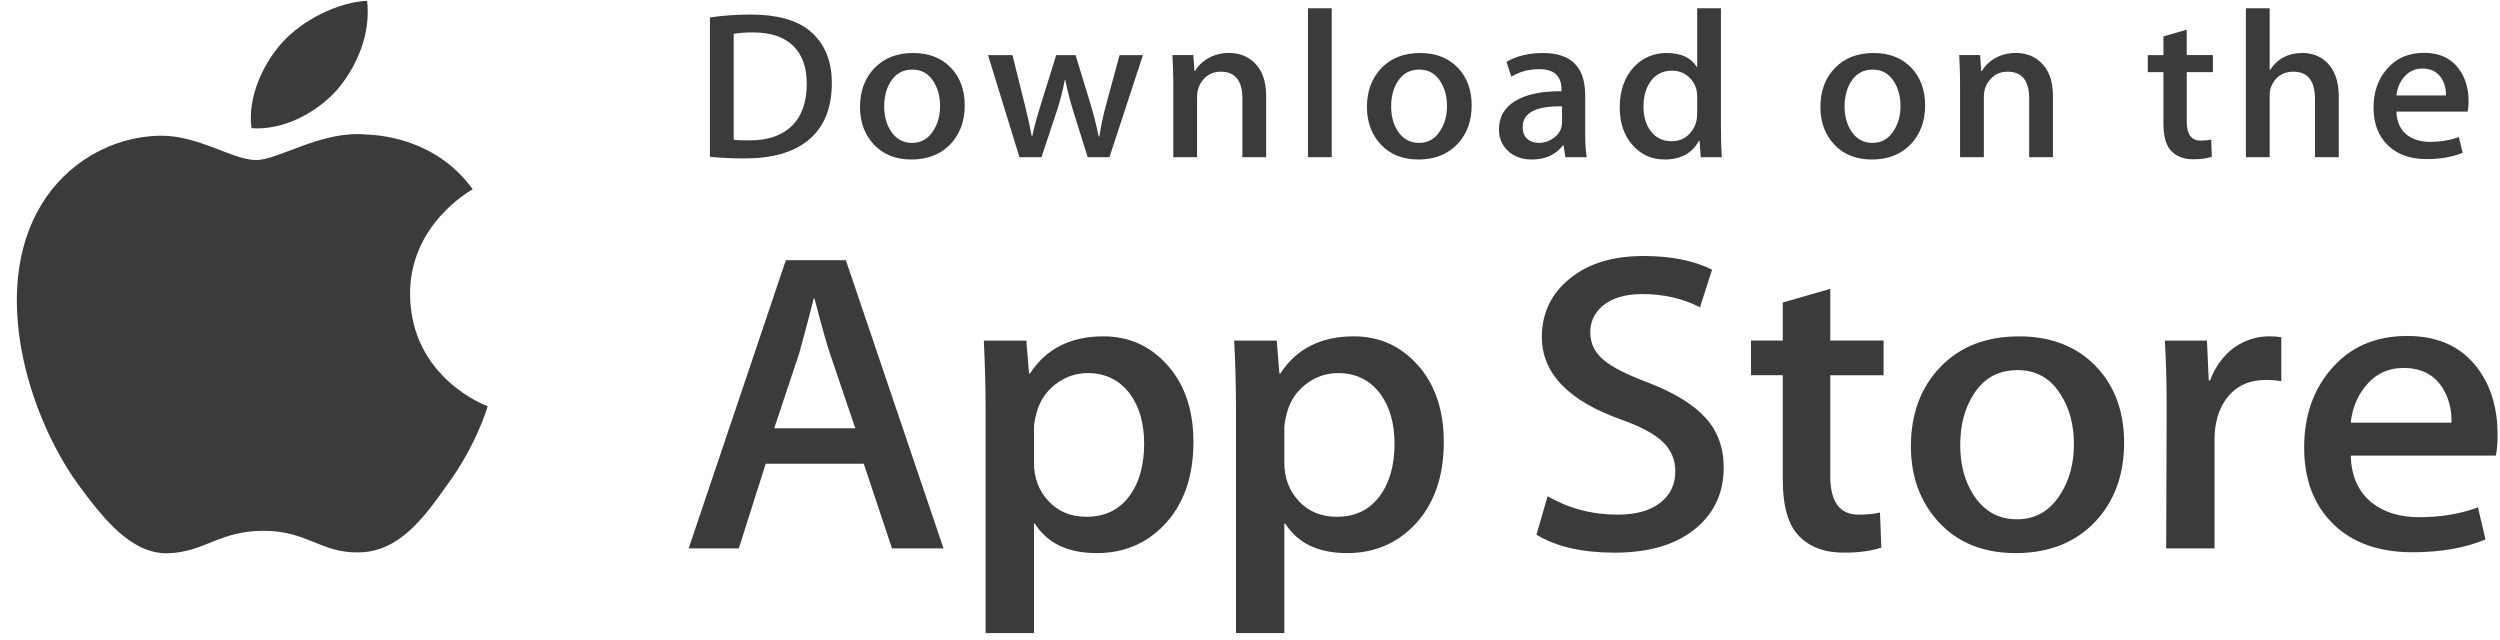
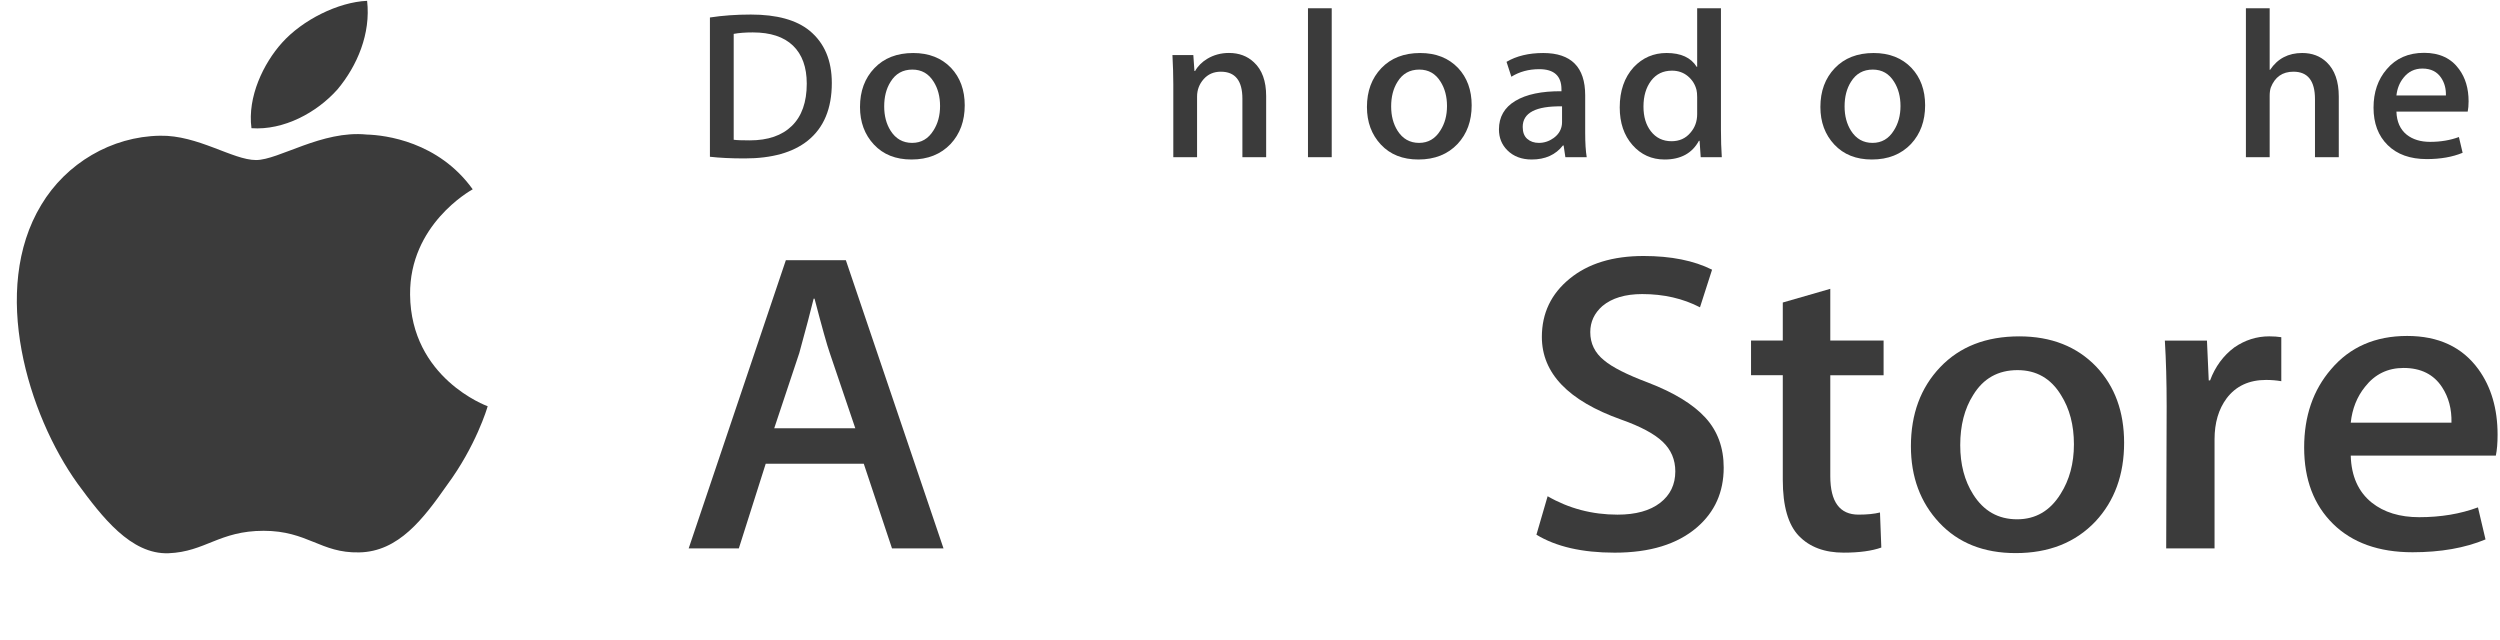
<svg xmlns="http://www.w3.org/2000/svg" width="100%" height="100%" viewBox="0 0 121 31" fill="none">
  <path d="M19.848 14.259C19.816 10.882 22.745 9.238 22.879 9.162C21.22 6.853 18.649 6.537 17.745 6.512C15.586 6.295 13.491 7.746 12.391 7.746C11.269 7.746 9.575 6.533 7.749 6.569C5.4 6.603 3.202 7.902 1.996 9.918C-0.492 14.03 1.364 20.072 3.747 23.396C4.94 25.023 6.333 26.841 8.156 26.777C9.941 26.706 10.607 25.691 12.76 25.691C14.893 25.691 15.519 26.777 17.379 26.736C19.293 26.706 20.499 25.101 21.649 23.459C23.027 21.593 23.581 19.756 23.603 19.661C23.558 19.647 19.884 18.308 19.848 14.259Z" fill="#3B3B3B" />
  <path d="M16.335 4.326C17.294 3.18 17.951 1.622 17.768 0.04C16.38 0.099 14.643 0.957 13.643 2.077C12.758 3.065 11.967 4.683 12.171 6.205C13.732 6.316 15.333 5.453 16.335 4.326Z" fill="#3B3B3B" />
  <path d="M45.666 26.543H43.173L41.807 22.446H37.06L35.759 26.543H33.332L38.035 12.595H40.94L45.666 26.543ZM41.396 20.727L40.161 17.085C40.03 16.713 39.785 15.837 39.424 14.457H39.38C39.236 15.05 39.005 15.927 38.686 17.085L37.473 20.727H41.396Z" fill="#3B3B3B" />
-   <path d="M57.762 21.39C57.762 23.101 57.277 24.453 56.309 25.445C55.442 26.329 54.365 26.77 53.079 26.77C51.691 26.77 50.694 26.294 50.087 25.343H50.044V30.641H47.703V19.796C47.703 18.721 47.673 17.617 47.616 16.485H49.675L49.805 18.079H49.849C50.63 16.878 51.814 16.279 53.404 16.279C54.647 16.279 55.684 16.747 56.514 17.685C57.347 18.624 57.762 19.859 57.762 21.39ZM55.377 21.472C55.377 20.493 55.146 19.686 54.683 19.051C54.177 18.389 53.497 18.057 52.645 18.057C52.068 18.057 51.543 18.242 51.074 18.606C50.605 18.972 50.297 19.451 50.153 20.045C50.081 20.321 50.045 20.548 50.045 20.726V22.403C50.045 23.134 50.279 23.752 50.749 24.256C51.219 24.76 51.83 25.012 52.581 25.012C53.462 25.012 54.148 24.687 54.639 24.039C55.131 23.39 55.377 22.535 55.377 21.472Z" fill="#3B3B3B" />
-   <path d="M69.879 21.39C69.879 23.101 69.395 24.453 68.426 25.445C67.559 26.329 66.482 26.77 65.197 26.77C63.809 26.77 62.812 26.294 62.206 25.343H62.162V30.641H59.822V19.796C59.822 18.721 59.792 17.617 59.735 16.485H61.793L61.924 18.079H61.968C62.747 16.878 63.932 16.279 65.523 16.279C66.764 16.279 67.802 16.747 68.634 17.685C69.463 18.624 69.879 19.859 69.879 21.39ZM67.495 21.472C67.495 20.493 67.263 19.686 66.8 19.051C66.293 18.389 65.616 18.057 64.763 18.057C64.184 18.057 63.661 18.242 63.191 18.606C62.721 18.972 62.415 19.451 62.271 20.045C62.2 20.321 62.162 20.548 62.162 20.726V22.403C62.162 23.134 62.397 23.752 62.865 24.256C63.335 24.759 63.945 25.012 64.698 25.012C65.58 25.012 66.266 24.687 66.757 24.039C67.249 23.39 67.495 22.535 67.495 21.472Z" fill="#3B3B3B" />
  <path d="M83.427 22.631C83.427 23.818 82.996 24.783 82.129 25.528C81.178 26.343 79.853 26.749 78.15 26.749C76.578 26.749 75.317 26.46 74.363 25.88L74.905 24.018C75.933 24.611 77.061 24.909 78.289 24.909C79.171 24.909 79.857 24.718 80.35 24.339C80.841 23.959 81.085 23.45 81.085 22.815C81.085 22.249 80.883 21.772 80.478 21.385C80.075 20.998 79.402 20.639 78.463 20.307C75.904 19.396 74.626 18.062 74.626 16.307C74.626 15.161 75.075 14.22 75.971 13.489C76.865 12.756 78.057 12.39 79.548 12.39C80.878 12.39 81.982 12.612 82.864 13.053L82.279 14.874C81.455 14.447 80.524 14.233 79.483 14.233C78.659 14.233 78.016 14.427 77.555 14.813C77.165 15.158 76.969 15.578 76.969 16.076C76.969 16.627 77.192 17.083 77.64 17.441C78.03 17.772 78.738 18.131 79.766 18.518C81.023 19.001 81.946 19.566 82.54 20.213C83.132 20.859 83.427 21.667 83.427 22.631Z" fill="#3B3B3B" />
  <path d="M91.166 18.162H88.586V23.045C88.586 24.287 89.04 24.908 89.952 24.908C90.37 24.908 90.717 24.873 90.991 24.804L91.056 26.501C90.595 26.665 89.988 26.748 89.236 26.748C88.311 26.748 87.589 26.479 87.068 25.941C86.548 25.402 86.287 24.499 86.287 23.23V18.16H84.75V16.483H86.287V14.642L88.586 13.979V16.483H91.166V18.162Z" fill="#3B3B3B" />
  <path d="M102.807 21.431C102.807 22.977 102.344 24.247 101.419 25.239C100.45 26.261 99.163 26.77 97.559 26.77C96.013 26.77 94.782 26.281 93.865 25.302C92.947 24.323 92.488 23.087 92.488 21.598C92.488 20.04 92.96 18.763 93.907 17.77C94.853 16.777 96.129 16.28 97.733 16.28C99.278 16.28 100.522 16.77 101.461 17.749C102.359 18.7 102.807 19.927 102.807 21.431ZM100.378 21.504C100.378 20.576 100.171 19.781 99.75 19.117C99.26 18.314 98.558 17.914 97.649 17.914C96.708 17.914 95.993 18.315 95.503 19.117C95.082 19.782 94.875 20.59 94.875 21.546C94.875 22.473 95.082 23.269 95.503 23.931C96.009 24.734 96.716 25.134 97.628 25.134C98.522 25.134 99.223 24.726 99.73 23.91C100.161 23.234 100.378 22.43 100.378 21.504Z" fill="#3B3B3B" />
  <path d="M110.415 18.45C110.183 18.41 109.936 18.389 109.677 18.389C108.854 18.389 108.217 18.685 107.769 19.279C107.379 19.803 107.184 20.466 107.184 21.266V26.543H104.844L104.866 19.653C104.866 18.493 104.837 17.438 104.779 16.486H106.817L106.903 18.411H106.968C107.215 17.749 107.604 17.217 108.138 16.817C108.66 16.458 109.223 16.279 109.83 16.279C110.046 16.279 110.242 16.294 110.415 16.32V18.45Z" fill="#3B3B3B" />
  <path d="M120.883 21.038C120.883 21.439 120.856 21.776 120.798 22.052H113.776C113.803 23.045 114.142 23.805 114.795 24.329C115.386 24.798 116.152 25.032 117.091 25.032C118.131 25.032 119.08 24.874 119.933 24.557L120.299 26.108C119.302 26.523 118.126 26.729 116.767 26.729C115.134 26.729 113.851 26.27 112.918 25.353C111.987 24.436 111.521 23.205 111.521 21.66C111.521 20.143 111.954 18.88 112.823 17.873C113.732 16.798 114.96 16.26 116.506 16.26C118.025 16.26 119.174 16.798 119.955 17.873C120.573 18.727 120.883 19.784 120.883 21.038ZM118.651 20.459C118.667 19.796 118.514 19.224 118.197 18.741C117.792 18.119 117.169 17.809 116.332 17.809C115.566 17.809 114.944 18.112 114.468 18.72C114.079 19.203 113.847 19.783 113.776 20.458H118.651V20.459Z" fill="#3B3B3B" />
  <path d="M40.26 4.019C40.26 5.253 39.873 6.181 39.099 6.805C38.382 7.38 37.363 7.668 36.043 7.668C35.389 7.668 34.829 7.641 34.36 7.587V0.846C34.971 0.752 35.63 0.704 36.342 0.704C37.599 0.704 38.546 0.965 39.185 1.487C39.901 2.077 40.26 2.921 40.26 4.019ZM39.047 4.049C39.047 3.25 38.825 2.637 38.382 2.209C37.938 1.782 37.29 1.569 36.437 1.569C36.075 1.569 35.766 1.592 35.511 1.64V6.764C35.652 6.785 35.911 6.794 36.288 6.794C37.168 6.794 37.848 6.561 38.327 6.093C38.805 5.626 39.047 4.944 39.047 4.049Z" fill="#3B3B3B" />
  <path d="M46.693 5.096C46.693 5.856 46.465 6.479 46.011 6.967C45.534 7.469 44.903 7.72 44.115 7.72C43.355 7.72 42.75 7.48 42.299 6.998C41.849 6.517 41.624 5.91 41.624 5.178C41.624 4.413 41.855 3.785 42.321 3.298C42.786 2.811 43.412 2.566 44.2 2.566C44.96 2.566 45.571 2.806 46.033 3.287C46.472 3.755 46.693 4.359 46.693 5.096ZM45.499 5.132C45.499 4.676 45.396 4.285 45.191 3.959C44.949 3.565 44.605 3.368 44.159 3.368C43.696 3.368 43.345 3.565 43.104 3.959C42.897 4.285 42.795 4.682 42.795 5.152C42.795 5.608 42.898 5.999 43.104 6.325C43.353 6.719 43.7 6.916 44.148 6.916C44.587 6.916 44.931 6.716 45.18 6.314C45.393 5.982 45.499 5.588 45.499 5.132Z" fill="#3B3B3B" />
-   <path d="M55.318 2.667L53.698 7.608H52.644L51.973 5.462C51.803 4.927 51.665 4.394 51.557 3.866H51.536C51.437 4.409 51.298 4.94 51.12 5.462L50.408 7.608H49.342L47.819 2.667H49.002L49.587 5.016C49.728 5.571 49.845 6.1 49.938 6.601H49.959C50.044 6.188 50.186 5.662 50.386 5.026L51.12 2.668H52.058L52.762 4.976C52.932 5.539 53.07 6.08 53.177 6.602H53.209C53.286 6.094 53.404 5.552 53.56 4.976L54.188 2.668H55.318V2.667Z" fill="#3B3B3B" />
  <path d="M61.282 7.608H60.132V4.778C60.132 3.906 59.785 3.47 59.089 3.47C58.747 3.47 58.472 3.589 58.258 3.829C58.046 4.069 57.938 4.352 57.938 4.676V7.607H56.788V4.079C56.788 3.645 56.773 3.174 56.746 2.665H57.757L57.811 3.437H57.843C57.977 3.197 58.176 2.999 58.439 2.841C58.751 2.656 59.1 2.563 59.482 2.563C59.965 2.563 60.367 2.712 60.686 3.011C61.084 3.376 61.282 3.922 61.282 4.648V7.608Z" fill="#3B3B3B" />
  <path d="M64.455 7.608H63.306V0.4H64.455V7.608Z" fill="#3B3B3B" />
  <path d="M71.229 5.096C71.229 5.856 71.002 6.479 70.547 6.967C70.071 7.469 69.439 7.72 68.651 7.72C67.891 7.72 67.286 7.48 66.835 6.998C66.385 6.517 66.16 5.91 66.16 5.178C66.16 4.413 66.392 3.785 66.857 3.298C67.323 2.811 67.949 2.566 68.736 2.566C69.497 2.566 70.106 2.806 70.569 3.287C71.008 3.755 71.229 4.359 71.229 5.096ZM70.035 5.132C70.035 4.676 69.931 4.285 69.726 3.959C69.486 3.565 69.141 3.368 68.695 3.368C68.232 3.368 67.881 3.565 67.64 3.959C67.434 4.285 67.332 4.682 67.332 5.152C67.332 5.608 67.435 5.999 67.64 6.325C67.889 6.719 68.236 6.916 68.684 6.916C69.123 6.916 69.467 6.716 69.715 6.314C69.929 5.982 70.035 5.588 70.035 5.132Z" fill="#3B3B3B" />
  <path d="M76.797 7.608H75.764L75.679 7.039H75.647C75.293 7.492 74.79 7.72 74.135 7.72C73.647 7.72 73.251 7.57 72.954 7.272C72.684 7.002 72.549 6.665 72.549 6.266C72.549 5.662 72.812 5.202 73.342 4.884C73.872 4.565 74.616 4.409 75.575 4.416V4.324C75.575 3.673 75.216 3.348 74.5 3.348C73.989 3.348 73.539 3.471 73.15 3.714L72.916 2.993C73.397 2.709 73.991 2.566 74.692 2.566C76.044 2.566 76.723 3.248 76.723 4.61V6.43C76.723 6.923 76.748 7.316 76.797 7.608ZM75.603 5.91V5.148C74.334 5.127 73.699 5.459 73.699 6.144C73.699 6.401 73.772 6.594 73.92 6.723C74.068 6.852 74.257 6.916 74.482 6.916C74.735 6.916 74.971 6.839 75.186 6.687C75.402 6.534 75.535 6.341 75.584 6.103C75.596 6.049 75.603 5.984 75.603 5.91Z" fill="#3B3B3B" />
  <path d="M83.335 7.608H82.314L82.26 6.814H82.228C81.902 7.418 81.347 7.72 80.566 7.72C79.943 7.72 79.423 7.486 79.012 7.019C78.6 6.551 78.395 5.944 78.395 5.199C78.395 4.399 78.618 3.752 79.066 3.257C79.499 2.796 80.031 2.565 80.663 2.565C81.358 2.565 81.844 2.789 82.121 3.236H82.143V0.4H83.294V6.277C83.294 6.758 83.308 7.201 83.335 7.608ZM82.143 5.524V4.7C82.143 4.558 82.132 4.442 82.111 4.354C82.046 4.09 81.907 3.868 81.695 3.689C81.481 3.51 81.223 3.42 80.925 3.42C80.496 3.42 80.16 3.582 79.913 3.908C79.668 4.234 79.544 4.65 79.544 5.158C79.544 5.647 79.662 6.043 79.898 6.348C80.147 6.673 80.483 6.835 80.903 6.835C81.281 6.835 81.583 6.7 81.812 6.429C82.034 6.178 82.143 5.876 82.143 5.524Z" fill="#3B3B3B" />
  <path d="M93.176 5.096C93.176 5.856 92.948 6.479 92.494 6.967C92.017 7.469 91.387 7.72 90.598 7.72C89.839 7.72 89.234 7.48 88.782 6.998C88.332 6.517 88.107 5.91 88.107 5.178C88.107 4.413 88.338 3.785 88.804 3.298C89.269 2.811 89.895 2.566 90.685 2.566C91.443 2.566 92.055 2.806 92.516 3.287C92.955 3.755 93.176 4.359 93.176 5.096ZM91.984 5.132C91.984 4.676 91.88 4.285 91.675 3.959C91.432 3.565 91.09 3.368 90.642 3.368C90.181 3.368 89.829 3.565 89.587 3.959C89.38 4.285 89.278 4.682 89.278 5.152C89.278 5.608 89.382 5.999 89.587 6.325C89.836 6.719 90.183 6.916 90.631 6.916C91.07 6.916 91.416 6.716 91.664 6.314C91.876 5.982 91.984 5.588 91.984 5.132Z" fill="#3B3B3B" />
-   <path d="M99.362 7.608H98.213V4.778C98.213 3.906 97.866 3.47 97.169 3.47C96.827 3.47 96.552 3.589 96.339 3.829C96.126 4.069 96.019 4.352 96.019 4.676V7.607H94.867V4.079C94.867 3.645 94.854 3.174 94.827 2.665H95.837L95.891 3.437H95.922C96.058 3.197 96.257 2.999 96.519 2.841C96.832 2.656 97.18 2.563 97.563 2.563C98.045 2.563 98.447 2.712 98.766 3.011C99.165 3.376 99.362 3.922 99.362 4.648V7.608Z" fill="#3B3B3B" />
-   <path d="M107.105 3.49H105.839V5.89C105.839 6.5 106.064 6.805 106.509 6.805C106.716 6.805 106.887 6.788 107.022 6.753L107.052 7.587C106.824 7.668 106.526 7.709 106.158 7.709C105.703 7.709 105.35 7.577 105.094 7.313C104.837 7.049 104.71 6.605 104.71 5.981V3.49H103.953V2.667H104.71V1.761L105.837 1.437V2.666H107.104V3.49H107.105Z" fill="#3B3B3B" />
  <path d="M113.197 7.608H112.045V4.799C112.045 3.913 111.698 3.47 111.003 3.47C110.47 3.47 110.105 3.727 109.905 4.24C109.871 4.348 109.852 4.48 109.852 4.635V7.607H108.702V0.4H109.852V3.378H109.874C110.236 2.836 110.755 2.565 111.428 2.565C111.905 2.565 112.299 2.714 112.612 3.013C113.001 3.385 113.197 3.938 113.197 4.67V7.608Z" fill="#3B3B3B" />
  <path d="M119.48 4.904C119.48 5.101 119.465 5.266 119.437 5.401H115.987C116.002 5.89 116.167 6.262 116.486 6.52C116.778 6.75 117.155 6.866 117.616 6.866C118.126 6.866 118.592 6.788 119.011 6.632L119.191 7.395C118.701 7.598 118.123 7.7 117.455 7.7C116.653 7.7 116.022 7.475 115.565 7.024C115.106 6.573 114.879 5.968 114.879 5.21C114.879 4.464 115.091 3.844 115.518 3.349C115.964 2.821 116.566 2.557 117.327 2.557C118.072 2.557 118.637 2.821 119.019 3.349C119.328 3.768 119.48 4.287 119.48 4.904ZM118.382 4.62C118.391 4.294 118.315 4.013 118.159 3.776C117.96 3.471 117.655 3.318 117.244 3.318C116.868 3.318 116.562 3.467 116.328 3.765C116.137 4.003 116.024 4.287 115.987 4.62H118.382Z" fill="#3B3B3B" />
</svg>